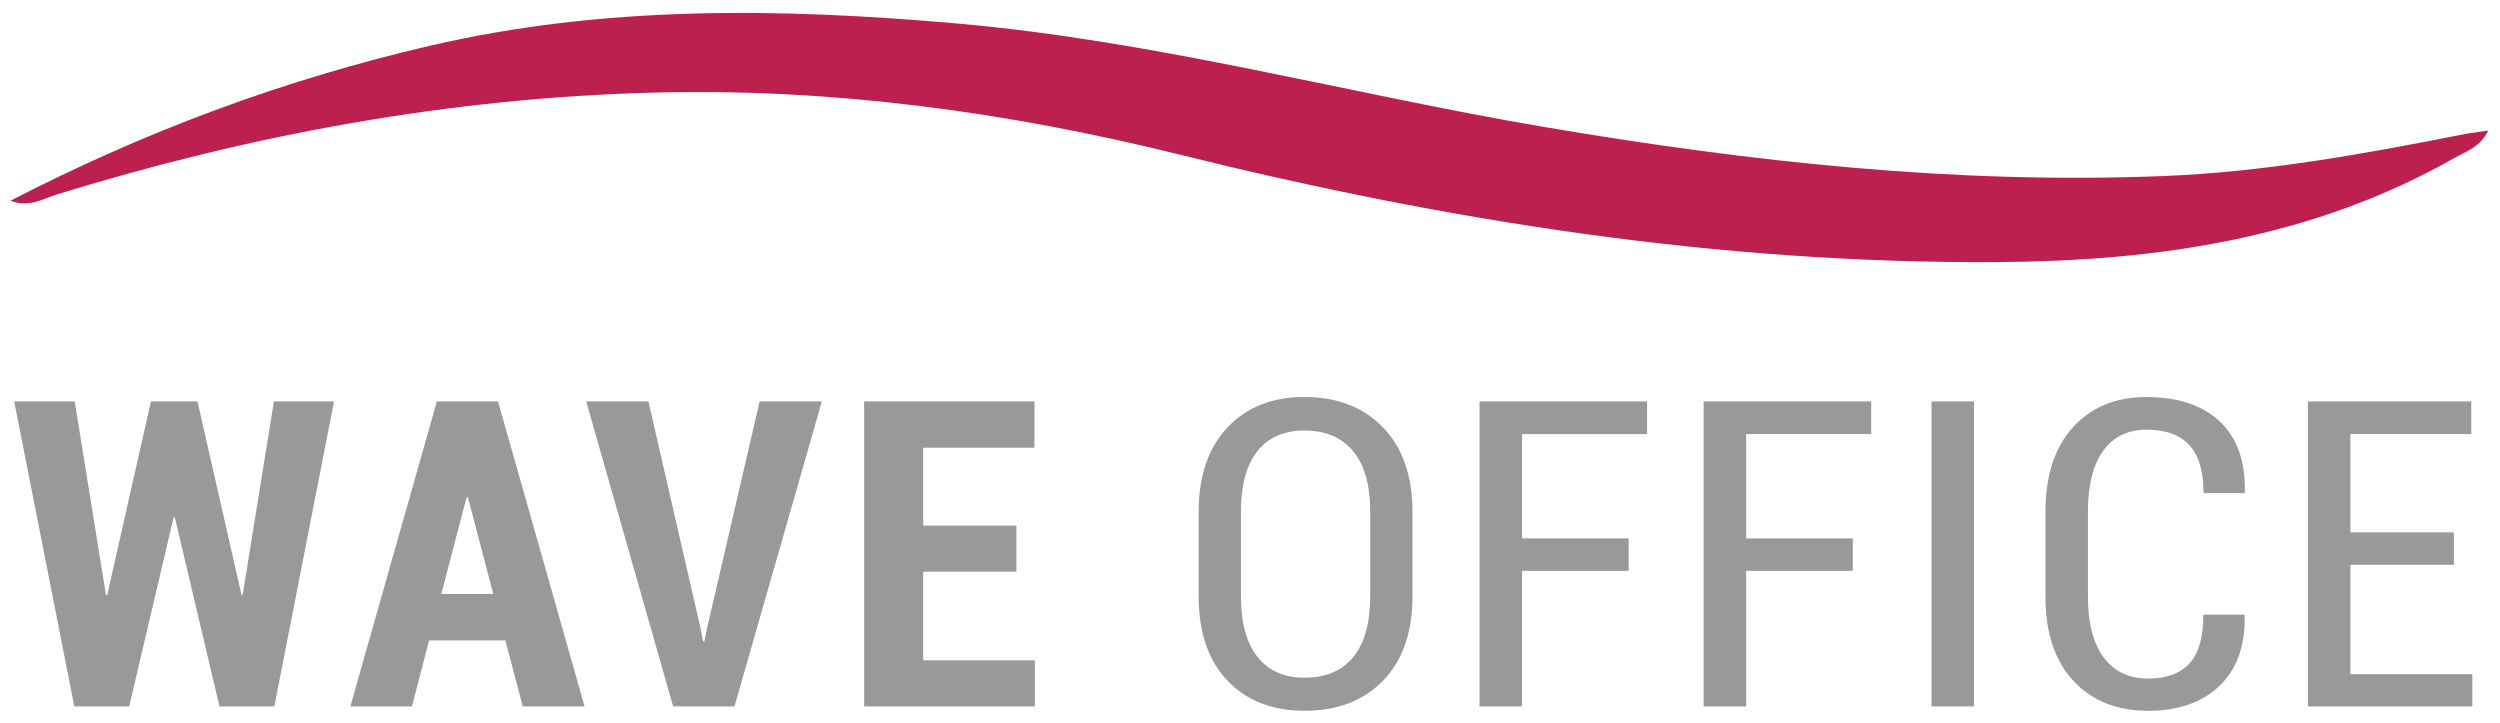
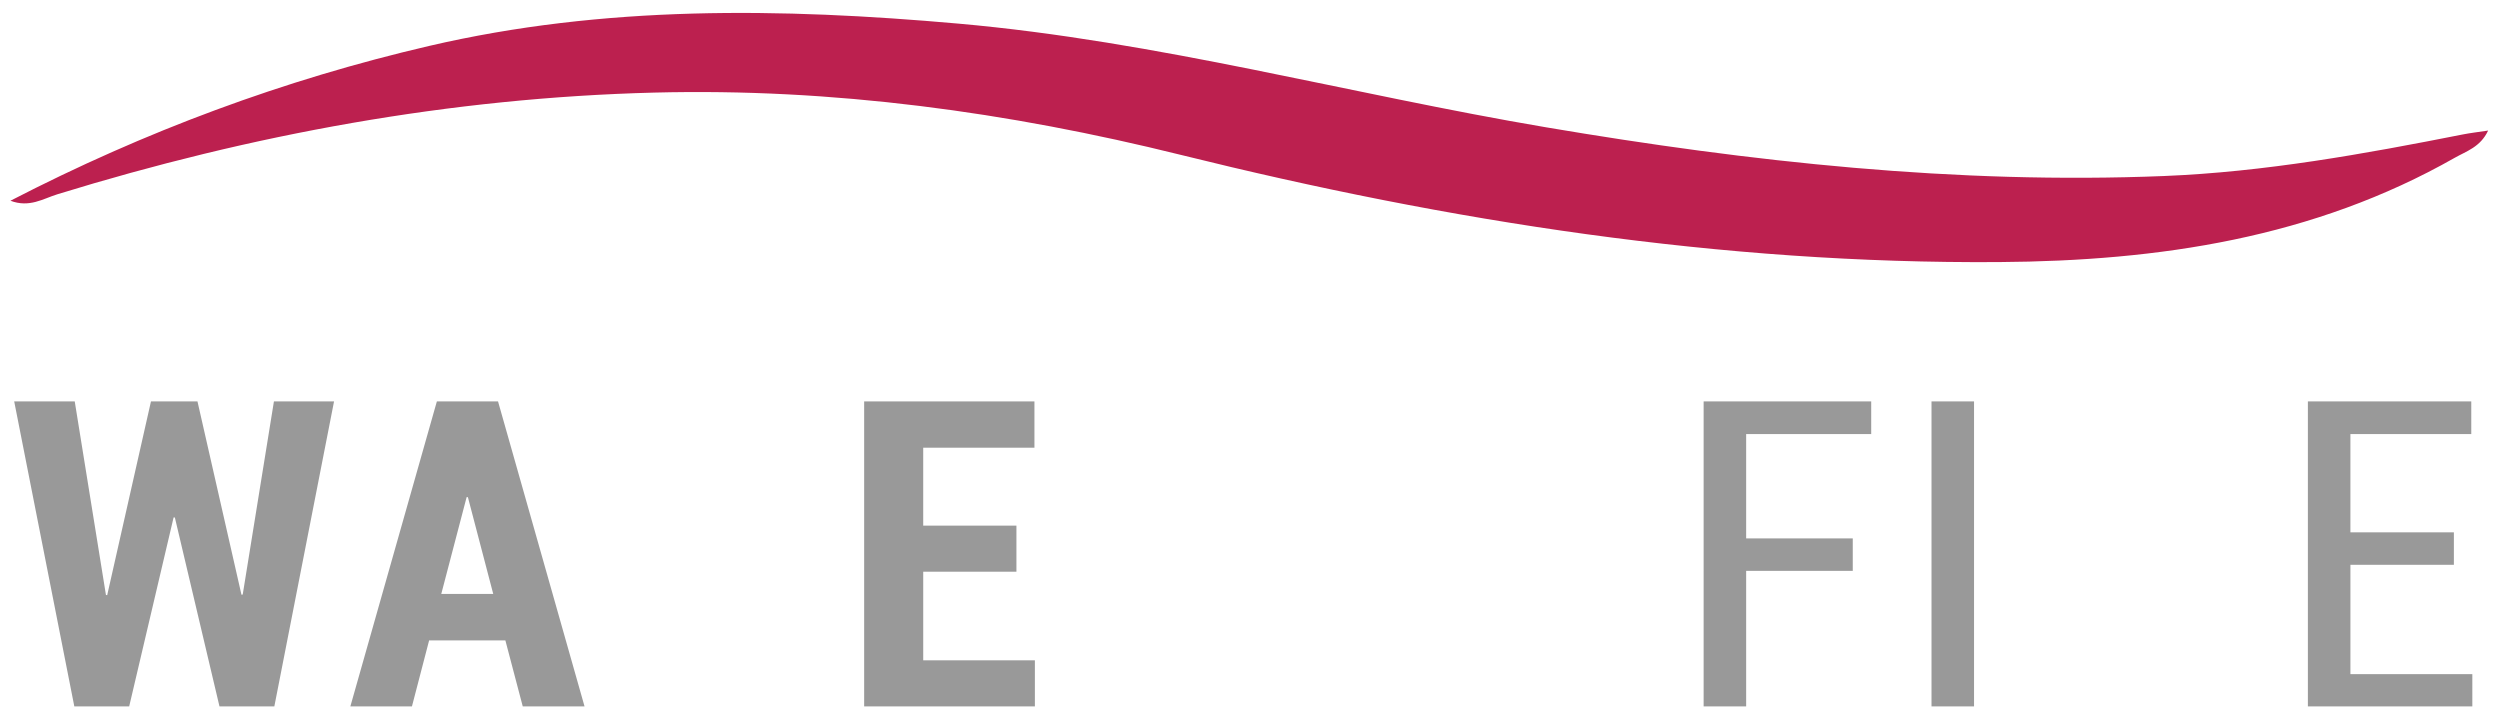
<svg xmlns="http://www.w3.org/2000/svg" version="1.1" x="0px" y="0px" viewBox="0 0 209.25 60.5" enable-background="new 0 0 209.25 60.5" xml:space="preserve">
  <g id="Layer_1">
    <path fill="#BC204F" d="M0.873,16.802C12.139,10.984,23.746,6.68,35.917,3.845c14.652-3.413,29.431-3.184,44.289-1.869   c16.664,1.475,32.791,5.902,49.214,8.682c17.098,2.894,34.321,4.778,51.702,4.075c8.427-0.341,16.743-1.844,25.016-3.48   c0.617-0.122,1.245-0.193,2.119-0.326c-0.647,1.384-1.827,1.729-2.79,2.277c-11.838,6.73-24.788,8.639-38.147,8.732   c-23.24,0.162-45.984-3.393-68.482-8.972C84.374,9.376,69.685,7.366,54.75,7.75c-17.051,0.439-33.673,3.496-49.956,8.514   C3.616,16.627,2.466,17.406,0.873,16.802z" />
    <g>
      <path fill="#999999" d="M20.211,49.78l0.105-0.018l2.612-16.165h5.032l-4.997,25.527H18.37l-3.735-15.814H14.53l-3.717,15.814    H6.22L1.188,33.598h5.067l2.612,16.2l0.105,0.018l3.664-16.218h3.892L20.211,49.78z" />
      <path fill="#999999" d="M42.3,53.602h-6.382l-1.438,5.523h-5.155l7.241-25.527h5.119l7.241,25.527h-5.172L42.3,53.602z     M36.935,49.71h4.348l-2.121-8.1h-0.105L36.935,49.71z" />
-       <path fill="#999999" d="M58.639,52.603l0.21,1.069h0.105l0.21-1.017l4.418-19.058h5.207l-7.311,25.527h-5.137l-7.276-25.527h5.207    L58.639,52.603z" />
      <path fill="#999999" d="M85.076,47.852h-7.802v7.417h9.345v3.857H72.33V33.598h14.253v3.875h-9.31v6.522h7.802V47.852z" />
-       <path fill="#999999" d="M118.227,49.885c0,3.027-0.818,5.386-2.455,7.075s-3.828,2.533-6.575,2.533    c-2.711,0-4.868-0.844-6.469-2.533c-1.602-1.689-2.402-4.047-2.402-7.075v-7.013c0-3.016,0.8-5.376,2.402-7.083    c1.601-1.707,3.752-2.56,6.452-2.56c2.746,0,4.941,0.851,6.583,2.551s2.463,4.064,2.463,7.092V49.885z M114.686,42.82    c0-2.221-0.477-3.907-1.429-5.058c-0.953-1.151-2.312-1.727-4.076-1.727c-1.707,0-3.019,0.576-3.936,1.727    c-0.918,1.151-1.376,2.837-1.376,5.058v7.065c0,2.244,0.461,3.945,1.385,5.102c0.923,1.157,2.238,1.736,3.944,1.736    c1.765,0,3.121-0.576,4.068-1.727c0.947-1.151,1.42-2.855,1.42-5.111V42.82z" />
-       <path fill="#999999" d="M136.319,47.782h-8.924v11.343h-3.559V33.598h14.026v2.735h-10.467v8.731h8.924V47.782z" />
      <path fill="#999999" d="M155.077,47.782h-8.924v11.343h-3.559V33.598h14.026v2.735h-10.467v8.731h8.924V47.782z" />
      <path fill="#999999" d="M165.227,59.125h-3.559V33.598h3.559V59.125z" />
-       <path fill="#999999" d="M187.842,51.446l0.035,0.105c0.047,2.513-0.654,4.465-2.104,5.856c-1.45,1.391-3.442,2.086-5.979,2.086    c-2.619,0-4.705-0.838-6.259-2.516c-1.555-1.677-2.332-4.029-2.332-7.057v-7.083c0-3.016,0.765-5.371,2.296-7.065    s3.588-2.542,6.171-2.542c2.606,0,4.64,0.675,6.102,2.025c1.461,1.35,2.168,3.323,2.121,5.917l-0.035,0.105h-3.419    c0-1.823-0.397-3.165-1.192-4.023c-0.795-0.859-1.987-1.289-3.577-1.289c-1.566,0-2.776,0.587-3.629,1.762    c-0.854,1.175-1.28,2.861-1.28,5.058v7.136c0,2.221,0.438,3.921,1.315,5.102c0.876,1.181,2.115,1.771,3.717,1.771    c1.542,0,2.7-0.423,3.471-1.271c0.771-0.847,1.157-2.206,1.157-4.076H187.842z" />
      <path fill="#999999" d="M205.391,47.273h-8.661v9.152h10.204v2.7H193.17V33.598h13.675v2.735h-10.116v8.223h8.661V47.273z" />
    </g>
  </g>
  <g id="Layer_2">
</g>
  <g id="Layer_3">
</g>
  <g id="Layer_4">
</g>
  <g id="Layer_5">
</g>
  <g id="Layer_6">
</g>
  <g id="Layer_7">
</g>
  <g id="Layer_8">
</g>
  <g id="Layer_9">
</g>
  <g id="Layer_10">
</g>
  <g id="Layer_11">
</g>
</svg>